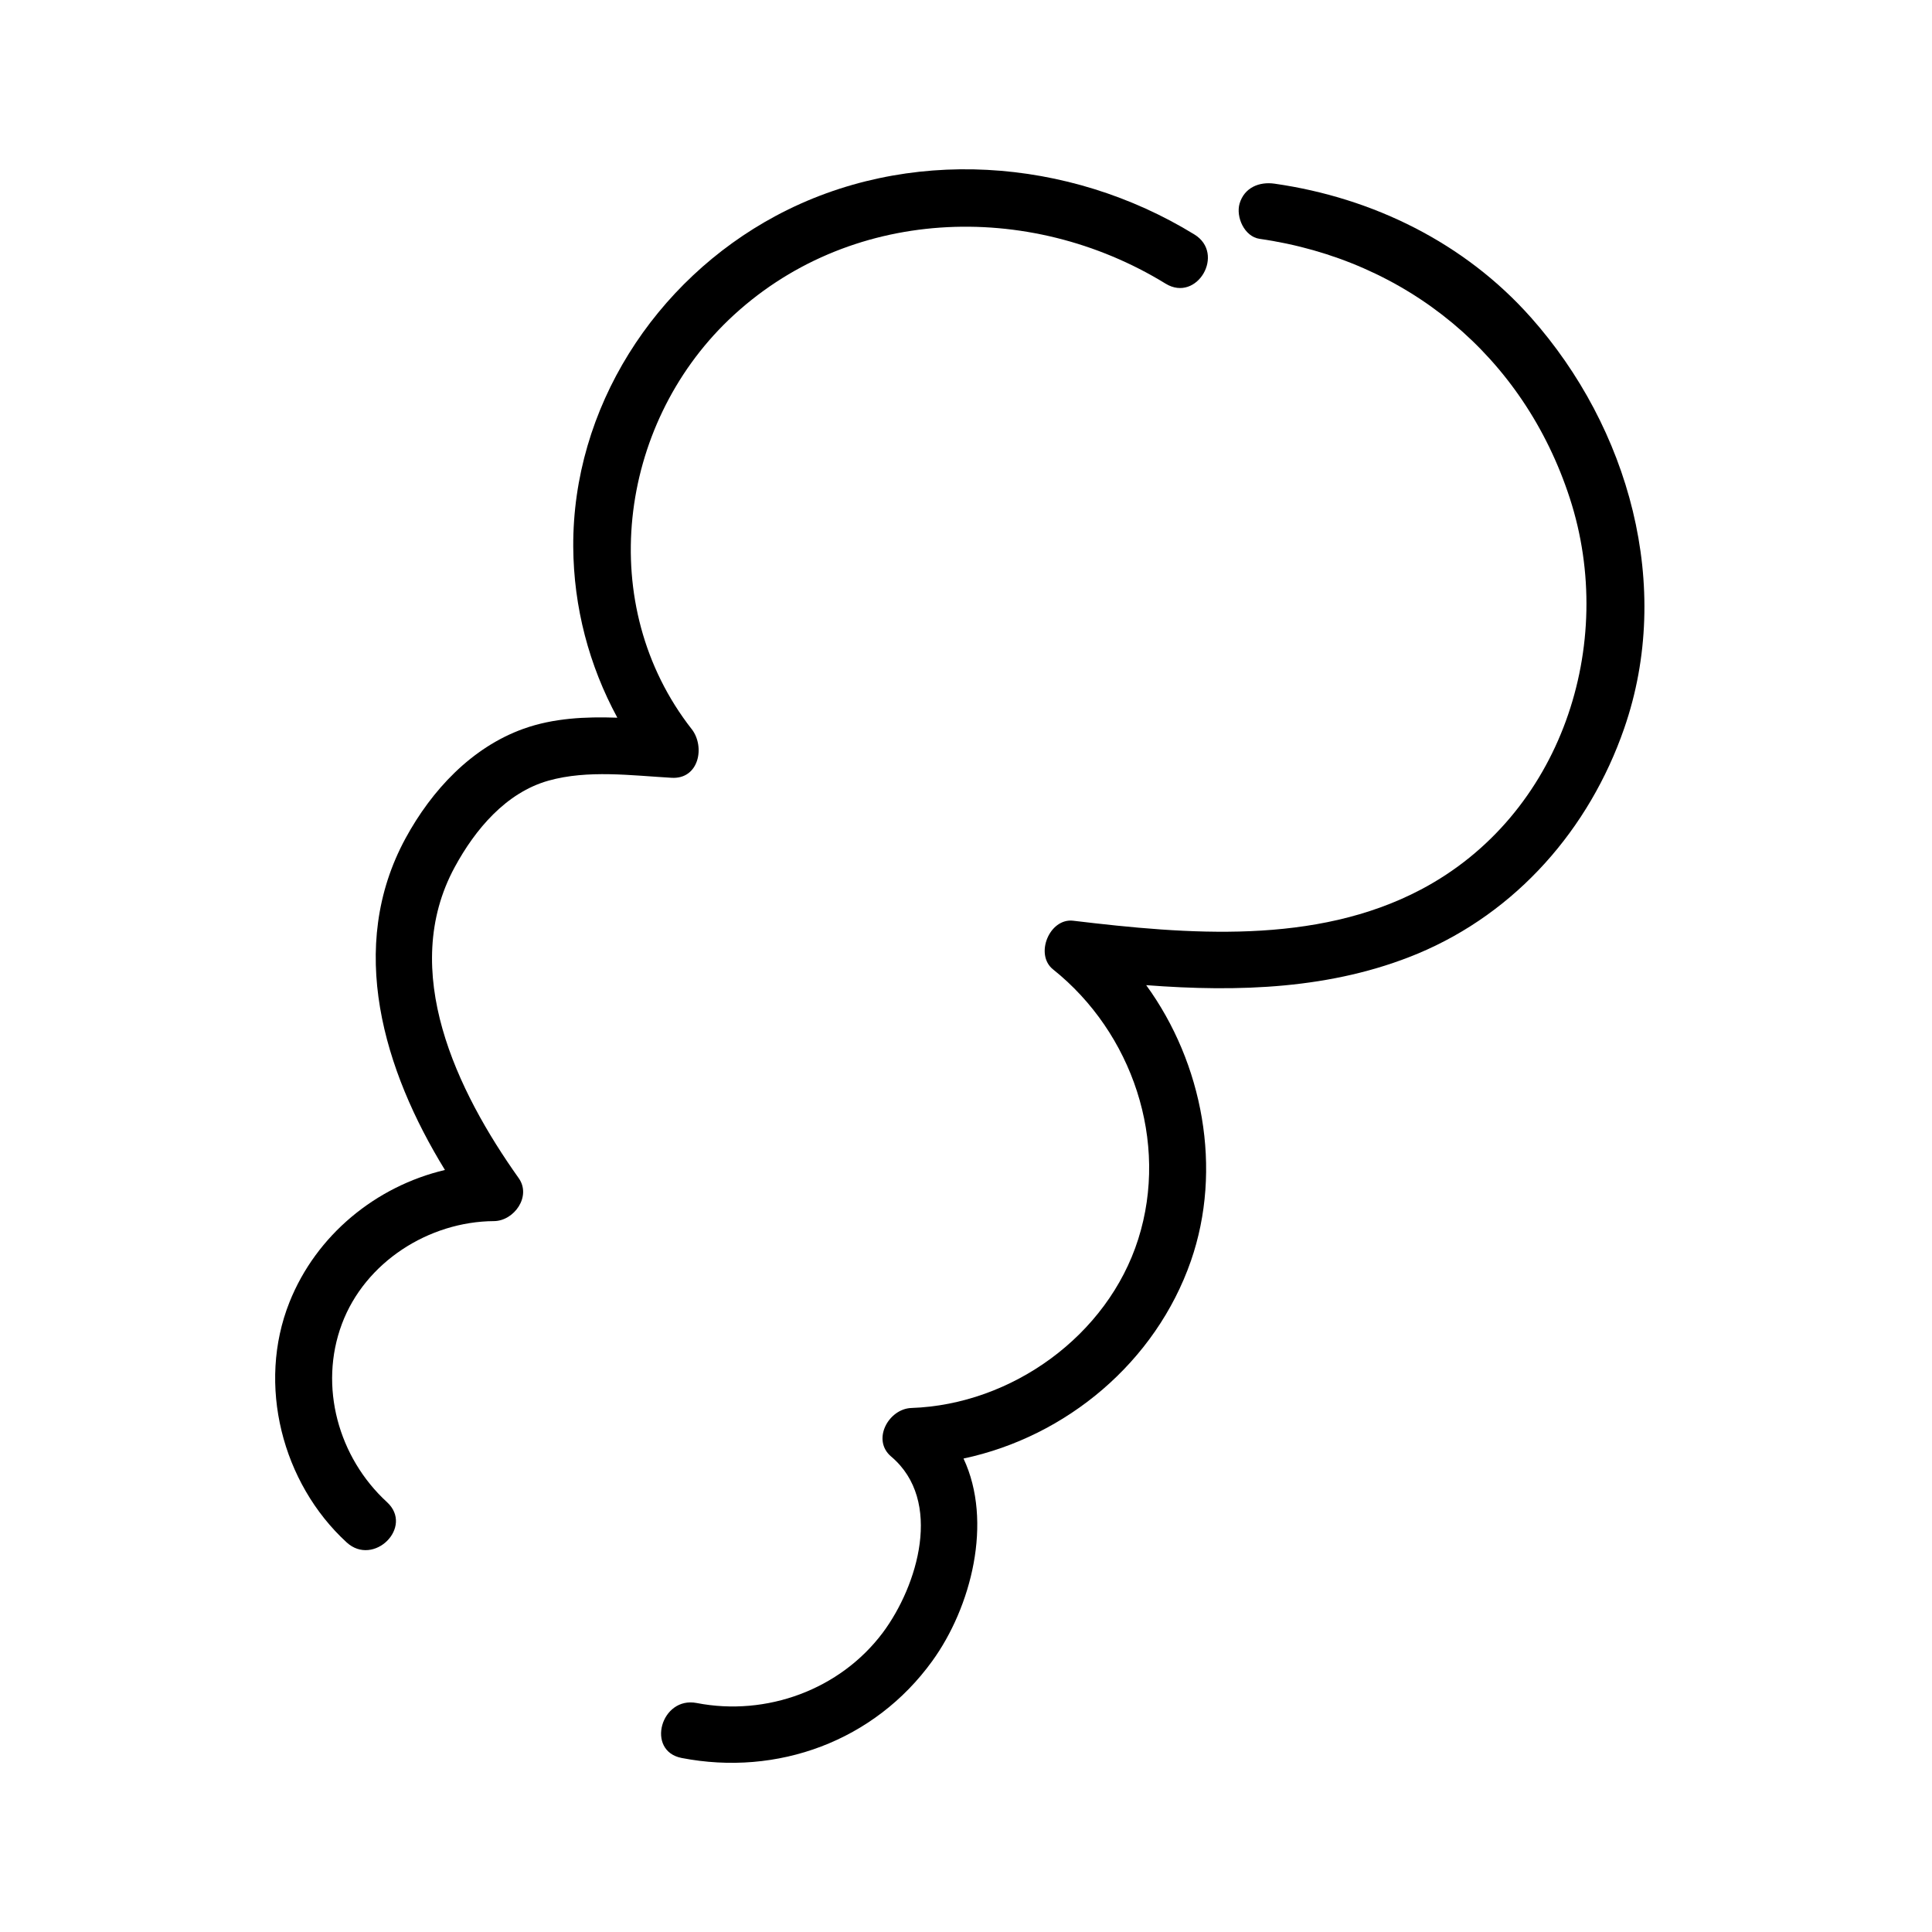
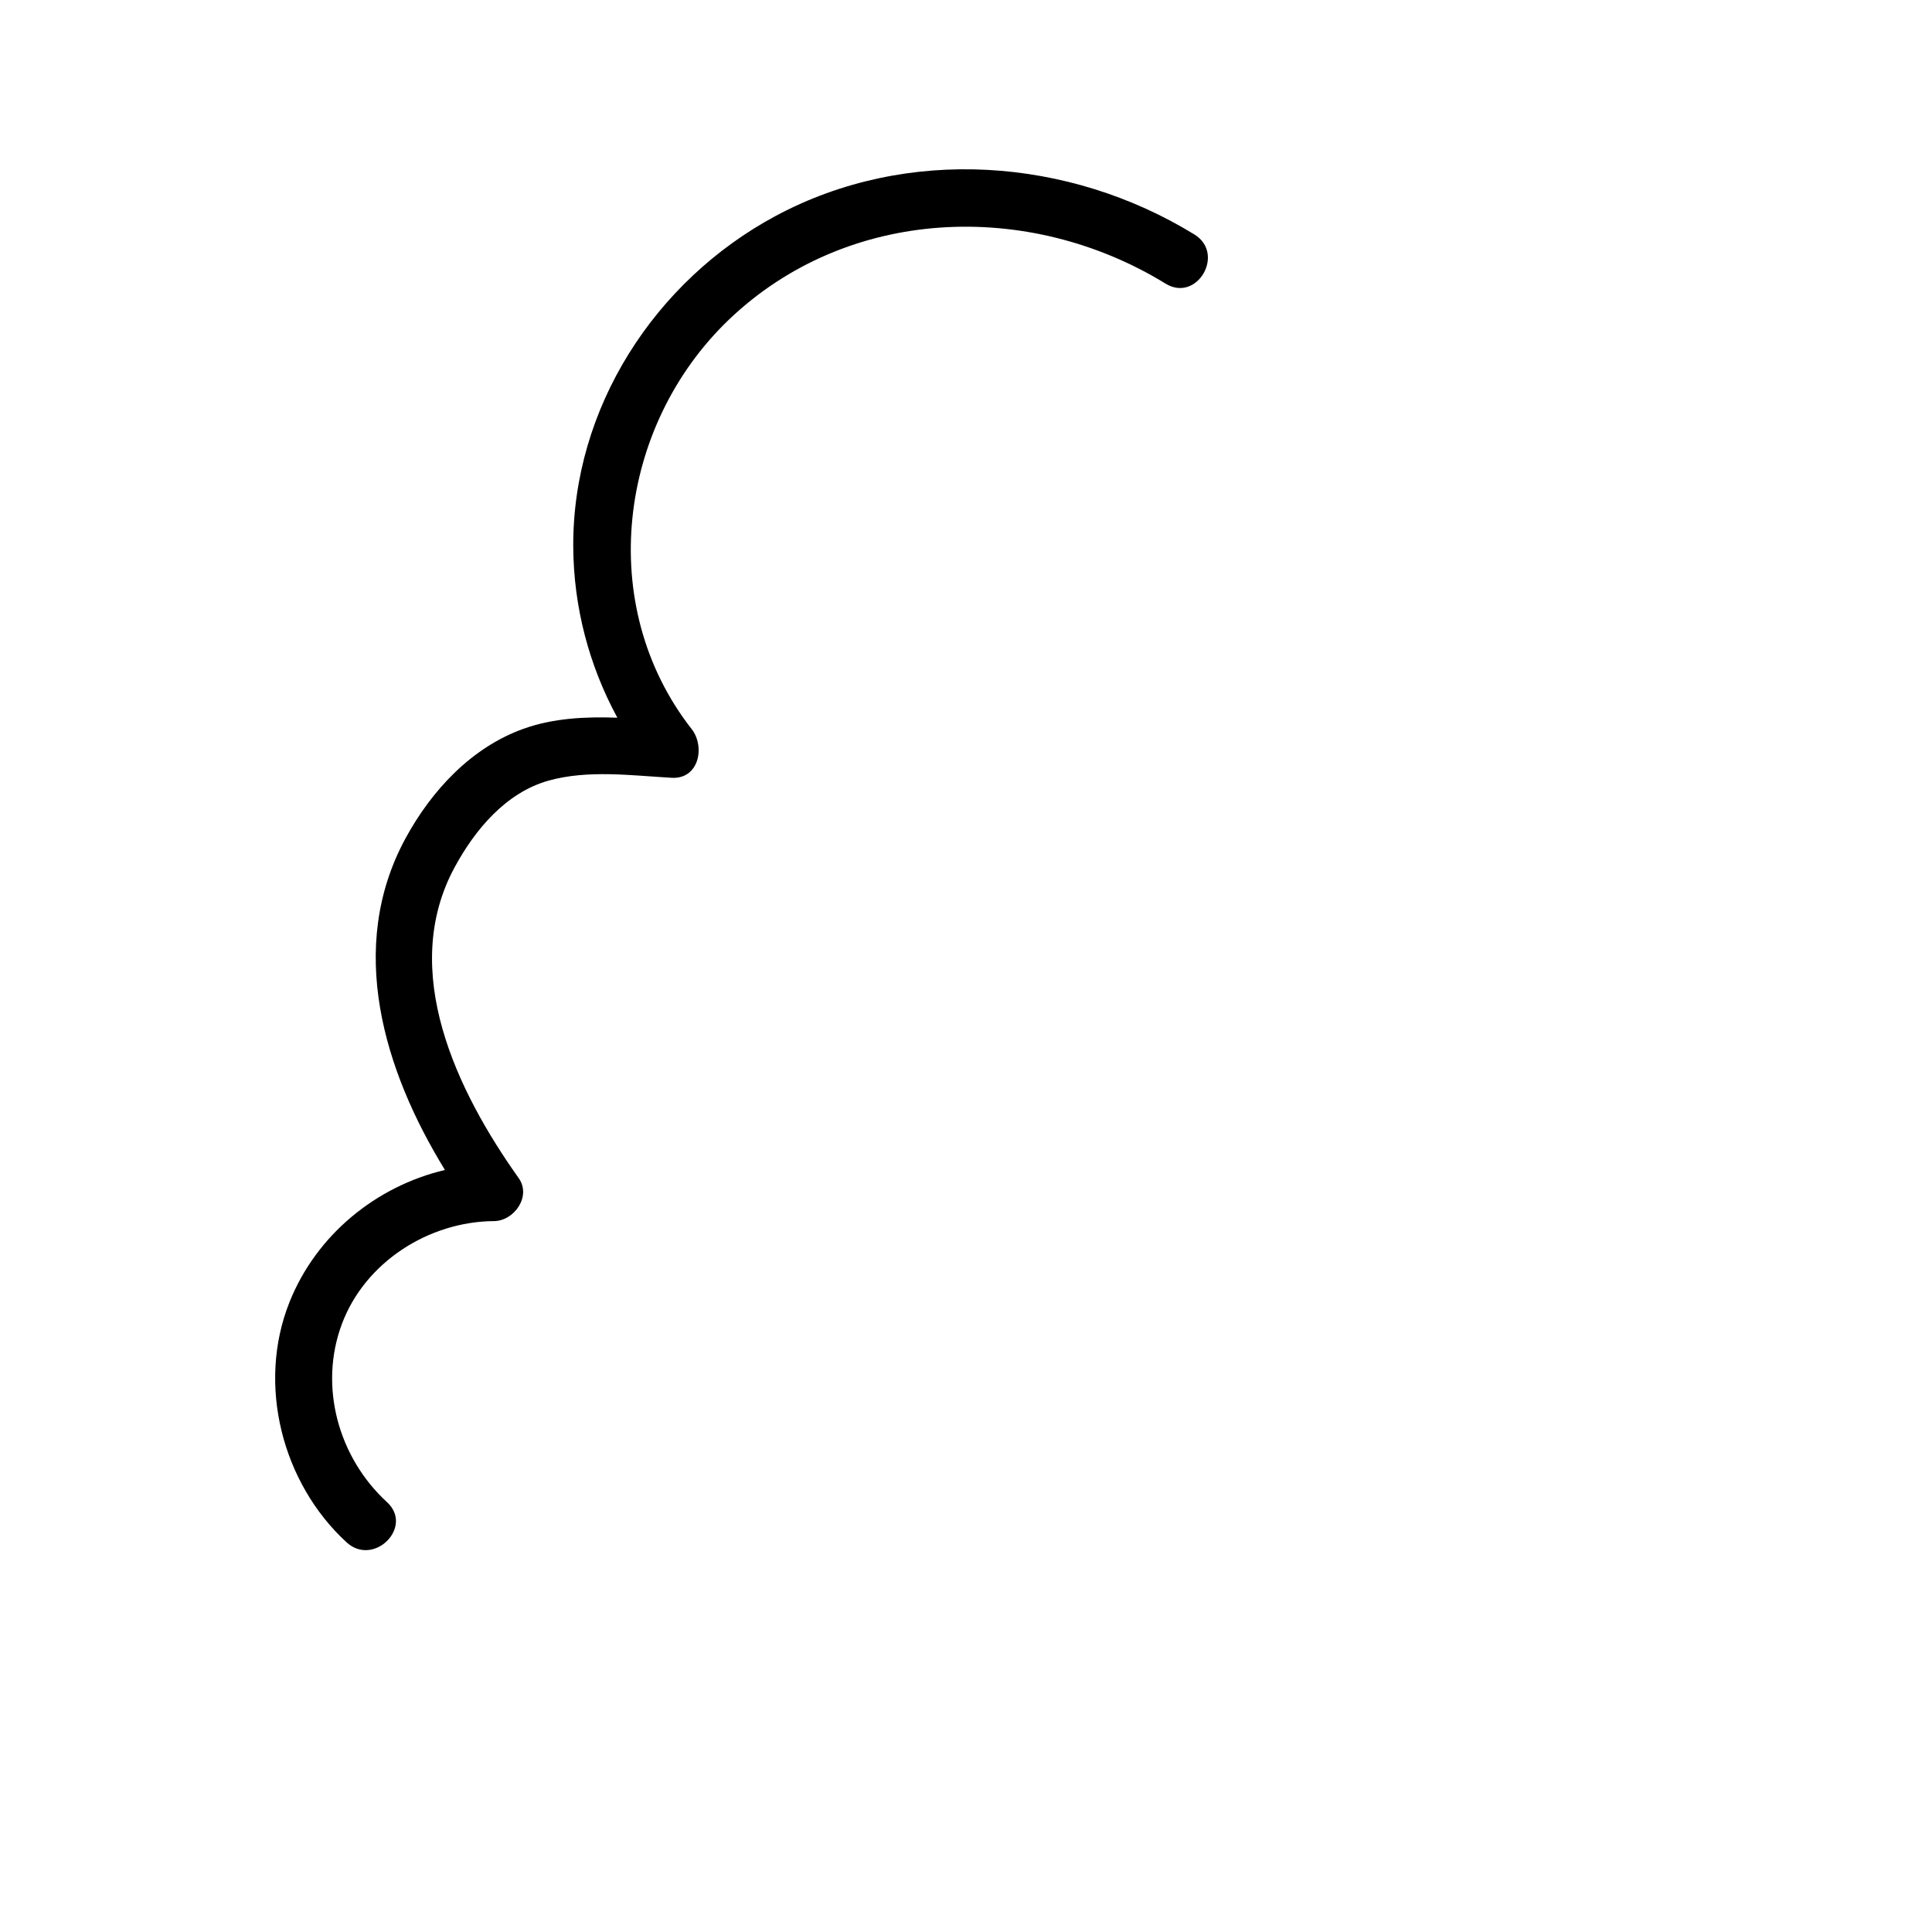
<svg xmlns="http://www.w3.org/2000/svg" fill="#000000" width="800px" height="800px" version="1.1" viewBox="144 144 512 512">
  <g>
    <path d="m327.3 337.22c-25.645-32.797-19.496-80.359 9.824-108.47 31.438-30.078 79.449-31.891 115.78-9.574 8.312 5.09 15.922-7.961 7.609-13.047-33.254-20.406-76.078-23.578-110.89-4.938-32.145 17.23-53.906 50.984-53.707 87.715 0.102 16.02 4.18 31.438 11.688 45.293-8.465-0.301-16.93 0.102-24.836 2.922-13.805 4.938-24.383 16.324-31.285 29.02-15.719 28.918-5.793 61.516 10.43 87.914-18.289 4.332-34.109 17.23-41.211 35.066-8.664 21.766-1.965 47.914 15.164 63.633 7.152 6.551 17.887-4.082 10.68-10.68-12.848-11.789-18.137-30.633-11.941-47.207 6.144-16.426 23.074-27.156 40.305-27.258 5.34-0.051 9.977-6.551 6.551-11.387-16.324-22.973-31.891-54.965-16.93-82.473 5.391-9.926 13.551-19.699 24.836-22.871 10.43-2.922 21.965-1.359 32.598-0.754 7.258 0.445 8.969-8.219 5.34-12.906z" />
-     <path d="m549.68 228.1c-17.531-19.75-41.867-31.691-67.863-35.418-4.082-0.605-8.062 1.008-9.32 5.289-1.008 3.527 1.258 8.715 5.289 9.32 39.047 5.594 69.98 31.086 82.223 68.719 12.645 38.793-2.266 84.137-39.449 103.73-28.012 14.762-61.816 11.891-92.148 8.262-6.297-0.754-10.277 8.969-5.34 12.898 21.008 16.777 30.781 45.594 22.57 71.492-8.113 25.594-33.555 43.832-60.105 44.738-6.047 0.203-10.629 8.465-5.34 12.898 13.805 11.688 7.004 34.207-2.215 46.602-11.336 15.164-30.883 22.27-49.324 18.691-9.523-1.863-13.551 12.695-4.031 14.559 25.441 4.938 51.086-4.484 66.402-25.645 10.379-14.309 16.172-36.98 8.312-53.707 27.305-5.793 50.934-25.594 60.254-52.348 8.465-24.336 3.223-52.395-11.84-73.102 24.383 1.863 49.223 1.109 71.996-8.363 26.148-10.934 45.445-33.051 54.664-59.652 13.102-37.68 1.262-79.695-24.734-108.97z" />
  </g>
</svg>